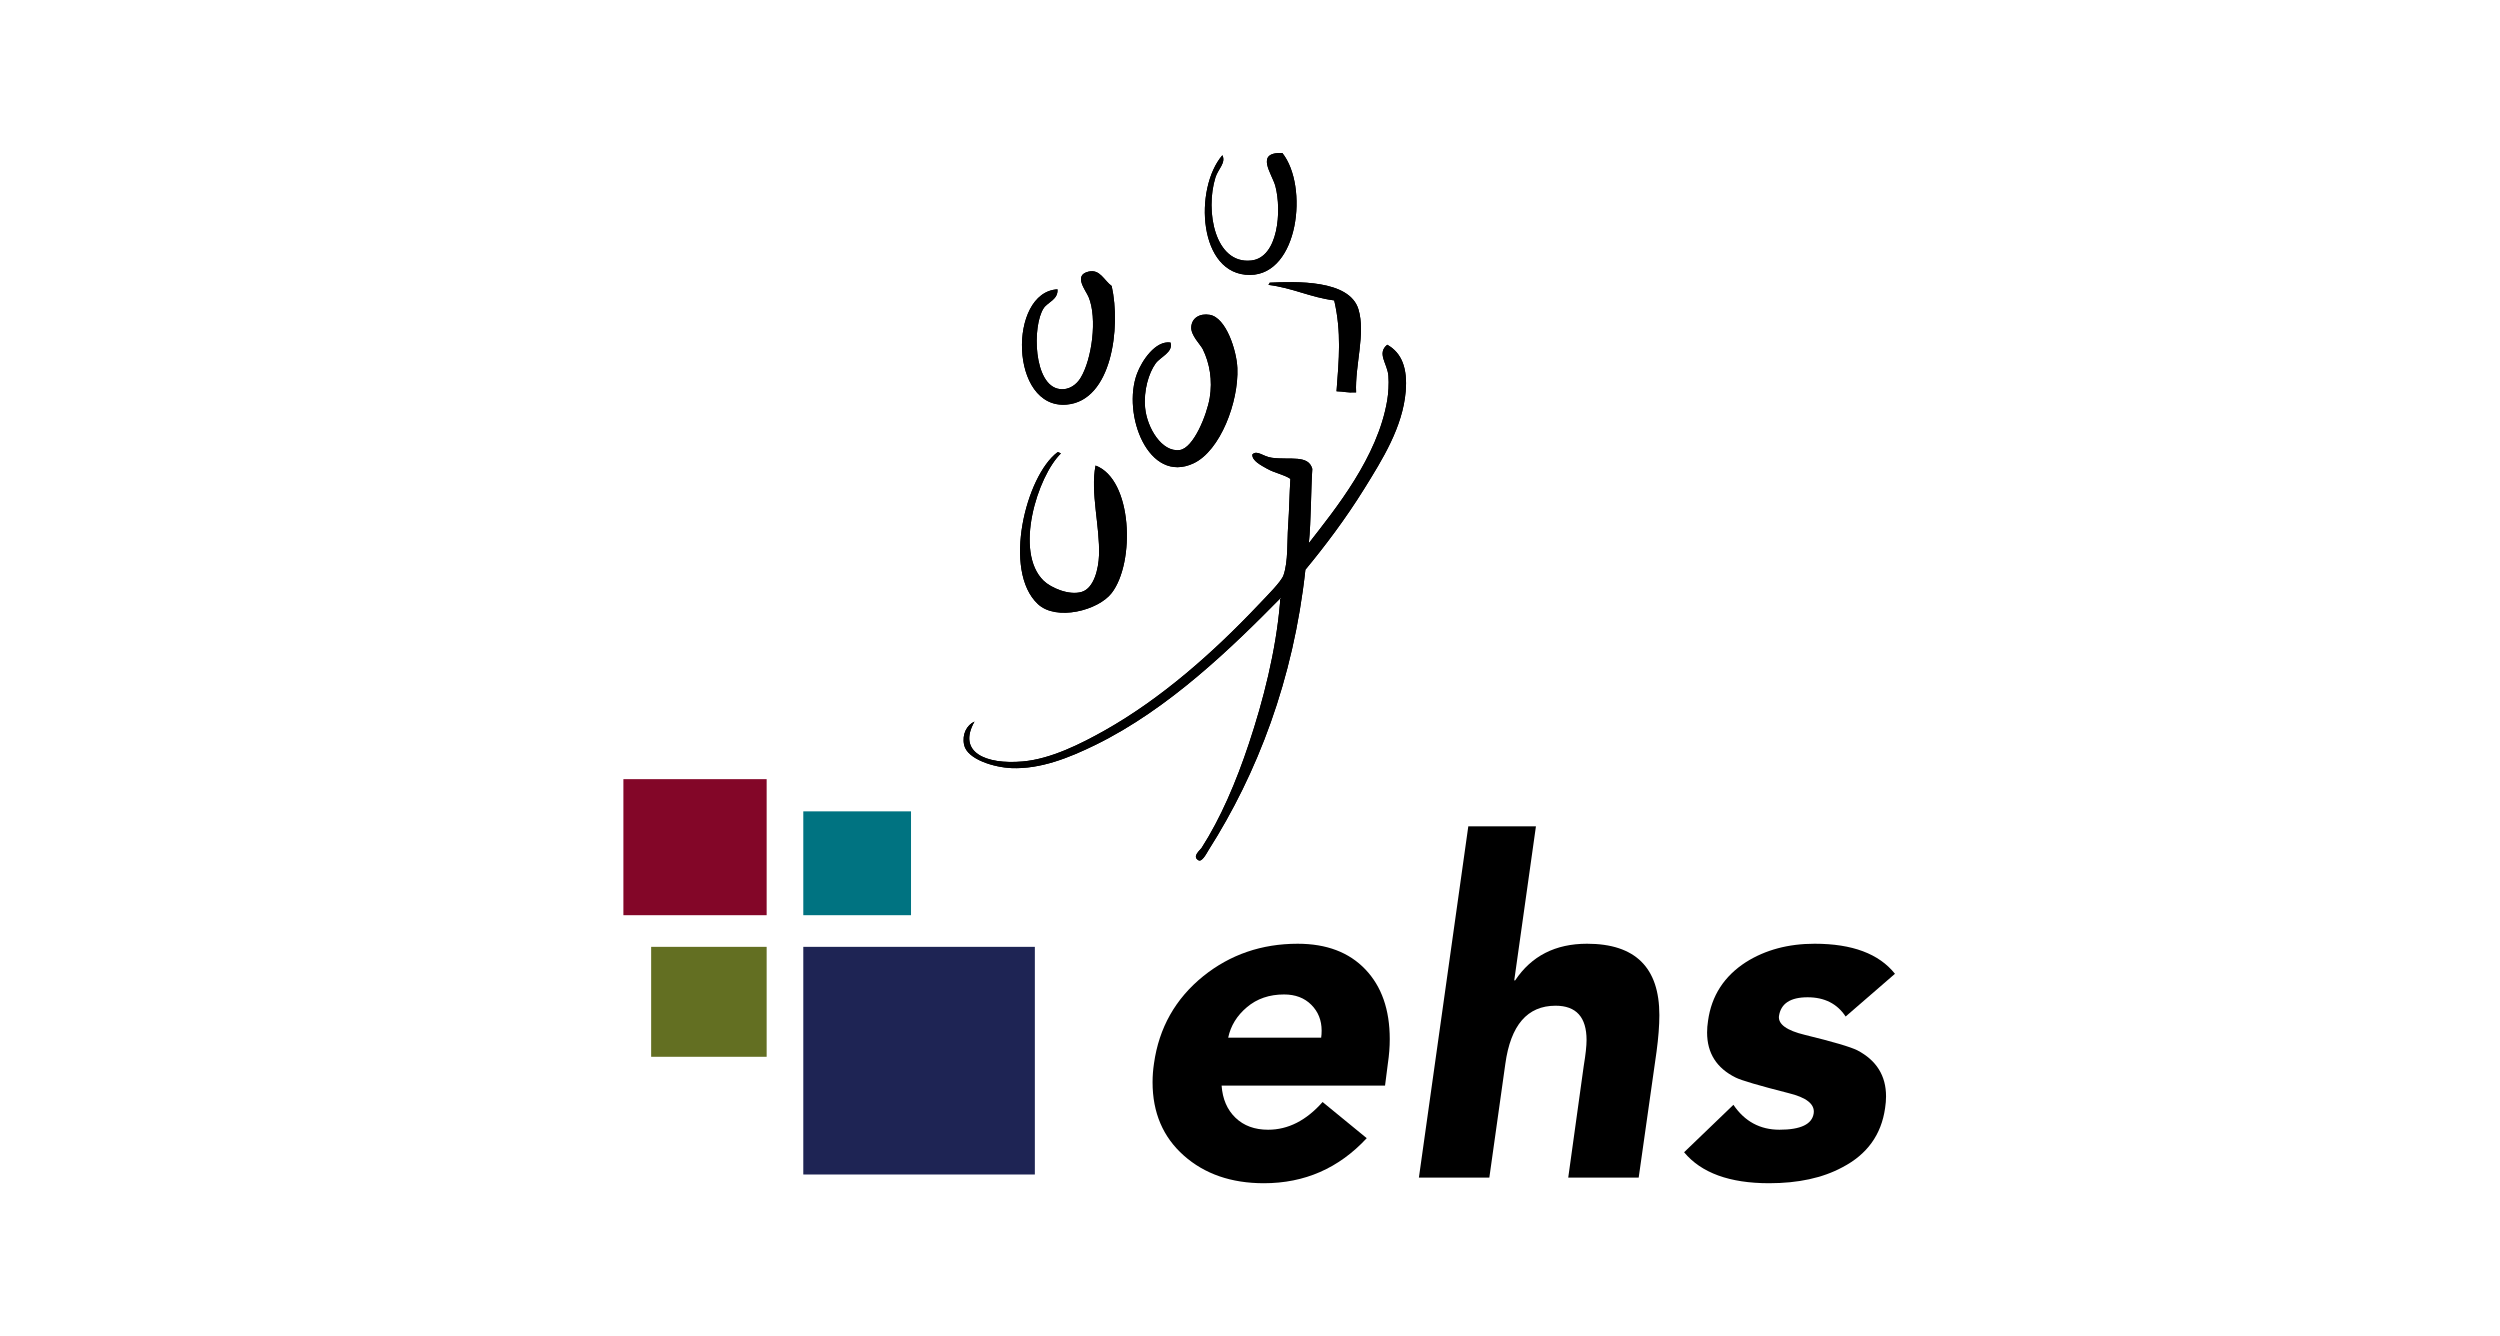
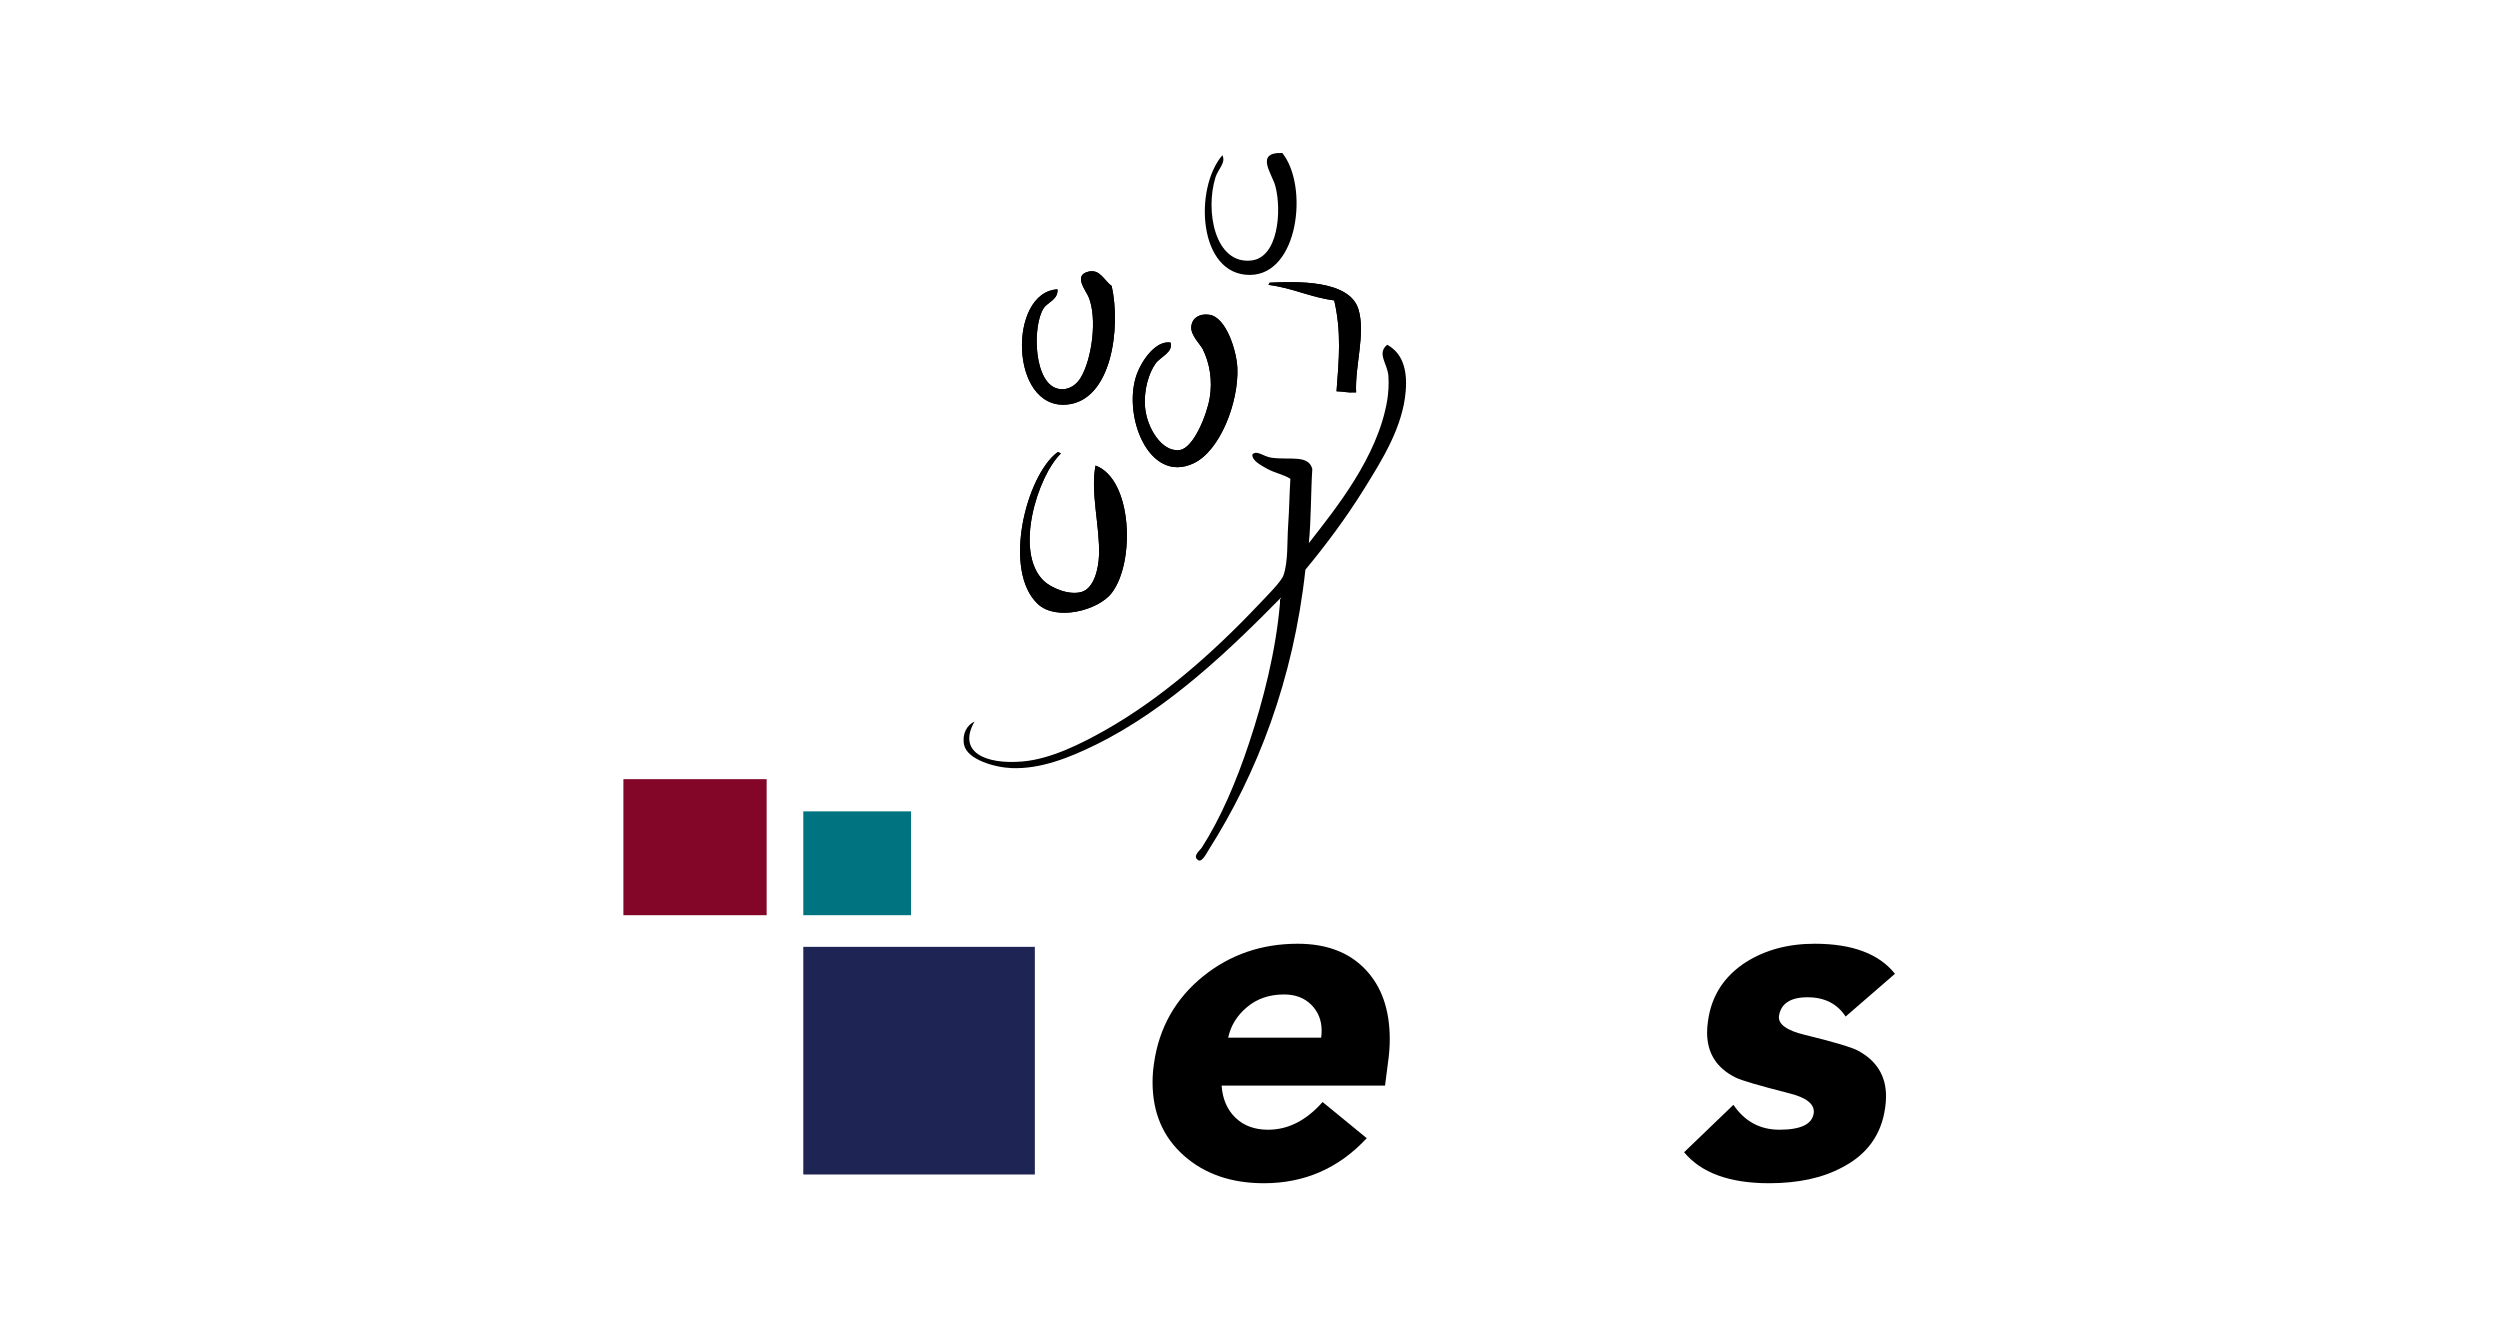
<svg xmlns="http://www.w3.org/2000/svg" id="bdeh" viewBox="0 0 1190 636">
  <defs>
    <style>
      .cls-1 {
        fill: #830628;
      }

      .cls-2 {
        fill: #636f22;
      }

      .cls-3 {
        fill: #007381;
      }

      .cls-4 {
        fill: #1e2454;
      }

      .cls-5 {
        fill-rule: evenodd;
      }
    </style>
  </defs>
  <rect class="cls-1" x="296.735" y="370.879" width="68.189" height="64.756" />
  <rect class="cls-3" x="382.367" y="386.207" width="51.276" height="49.426" />
-   <rect class="cls-2" x="309.948" y="450.697" width="54.976" height="52.332" />
  <rect class="cls-4" x="382.367" y="450.697" width="110.218" height="108.365" />
  <g>
    <path class="cls-5" d="M902,463.523l-23.475,20.343c-4.022-6.102-10.057-9.163-18.11-9.163-8.19,0-12.736,2.985-13.625,8.938-.455,3.88,3.639,6.858,12.293,8.948,13.411,3.279,21.759,5.732,25.032,7.37,9.09,4.768,13.642,12.077,13.642,21.92,0,1.78-.151,3.635-.452,5.577-1.79,12.671-8.565,22.059-20.339,28.173-9.388,5.065-21.016,7.588-34.877,7.588-18.778,0-32.266-4.904-40.462-14.745l23.48-22.58c5.355,7.902,12.663,11.854,21.904,11.854,10.136,0,15.572-2.608,16.312-7.822,.597-4.333-3.422-7.532-12.064-9.625-14.01-3.569-22.355-6.029-25.045-7.367-9.081-4.474-13.636-11.626-13.636-21.468,0-1.786,.152-3.652,.452-5.582,1.637-11.921,7.677-21.241,18.104-27.951,9.242-5.804,20.125-8.715,32.648-8.715,17.876,.002,30.615,4.764,38.219,14.307" />
-     <path class="cls-5" d="M675.396,560.541l23.514-167.199h32.196l-10.326,73.314h.442c7.752-11.622,19.154-17.438,34.207-17.438,22.949,0,34.429,11.319,34.429,33.978,0,4.923-.449,10.734-1.348,17.429l-8.495,59.916h-33.534l7.384-53.203c.891-5.363,1.339-9.462,1.339-12.289,0-10.877-4.923-16.33-14.749-16.33-13.424,0-21.392,9.245-23.924,27.729l-7.605,54.094h-33.529Z" />
    <path class="cls-5" d="M584.62,493.93h44.257c.149-1.043,.222-2.167,.222-3.351,0-4.92-1.634-9.016-4.916-12.298-3.28-3.285-7.602-4.919-12.966-4.919-7,0-12.892,2.012-17.652,6.036-4.781,4.025-7.76,8.865-8.945,14.531Zm44.928,30.627l21.016,17.212c-13.266,14.311-29.581,21.449-48.96,21.449-15.494,0-28.201-4.385-38.114-13.181-9.908-8.793-14.869-20.419-14.869-34.873,0-2.979,.228-5.96,.674-8.939,2.384-16.997,10.208-30.851,23.474-41.582,12.811-10.284,27.789-15.424,44.926-15.424,13.721,0,24.448,4.064,32.199,12.19,7.749,8.11,11.627,19.184,11.627,33.192,0,3.721-.294,7.594-.896,11.626l-1.345,10.506h-77.798c.455,6.402,2.65,11.509,6.598,15.306,3.952,3.802,9.128,5.71,15.541,5.71,9.541,0,18.179-4.408,25.928-13.191Z" />
  </g>
  <g>
-     <path class="cls-5" d="M610.397,72.83c12.579,15.784,7.758,57.878-15.382,58.031-24.67,.16-26.789-41.097-13.169-56.973,1.821,3.558-2.06,6.595-3.287,10.548-4.987,16.049-.25,41.411,17.017,39.566,12.915-1.379,14.556-23.71,11.521-35.346-1.558-5.94-10.001-16.286,3.301-15.827Z" />
    <path class="cls-5" d="M503.366,137.719c.357,4.893-4.644,6.06-6.574,8.969-5.52,8.323-4.948,36.943,7.667,38.509,4.646,.576,8.098-2.351,9.88-5.275,5.457-8.882,8.04-28.467,3.848-38.515-1.344-3.22-7.475-10.418,0-12.132,5.437-1.244,7.31,4.192,10.974,6.858,4.446,19.858,.025,54.556-21.389,56.449-27.289,2.406-27.977-53.601-4.407-54.863Z" />
    <path class="cls-5" d="M645.514,186.781c-4.701,.226-5.619-.458-9.332-.53,1.162-15.15,2.402-28.089-1.095-43.258-11.452-1.483-19.785-5.958-31.289-7.388,.107-.421,.548-.522,.548-1.053,12.344-.553,37.941-1.531,42.265,12.662,3.5,11.508-1.717,26.779-1.097,39.567Z" />
    <path class="cls-5" d="M557.154,163.04c1.441,4.637-4.843,6.794-7.133,10.025-3.2,4.522-5.745,12.72-4.938,21.101,.905,9.393,7.892,21.227,16.465,20.048,6.608-.917,12.906-16.733,14.273-24.798,1.407-8.354-.022-16.591-3.299-23.21-1.081-2.185-5.75-6.567-5.486-10.554,.28-4.398,4.141-6.573,8.783-5.803,7.846,1.31,12.806,17.071,13.169,25.321,.663,16.14-8.121,39.4-20.86,45.366-21.478,10.072-34.168-23.365-26.893-42.727,2.298-6.121,8.773-15.81,15.919-14.769Z" />
-     <path class="cls-5" d="M463.867,343.458c-8.265,14.571,5.211,20.585,23.042,18.988,13.34-1.193,27.601-8.37,38.959-14.763,26.933-15.188,51.559-36.989,73.001-59.62,4.169-4.405,10.975-11.12,12.074-14.238,2.261-6.465,1.688-16,2.188-23.217,.597-8.559,.643-15.738,1.095-22.678-2.949-1.989-7.557-2.821-10.975-4.75-2.962-1.679-7.357-3.845-7.13-6.858,2.296-2.274,4.966,1,9.322,1.583,8.669,1.144,17.32-1.559,19.216,5.275-.692,10.547-.553,24.511-1.646,35.348,12.527-16.12,32.826-40.932,37.314-68.057,.522-3.125,.854-7.745,.548-11.6-.478-5.871-5.621-10.652-.548-14.777,7.116,3.978,9.666,11.52,8.787,22.156-1.421,17.071-11.121,32.501-19.764,46.429-8.882,14.311-18.839,27.468-27.979,38.503-5.681,52.346-22.954,97.063-46.11,133.469-.894,1.418-3.178,6.072-4.938,4.75-2.941-1.821,.965-4.739,1.645-5.798,9.046-14.096,16.428-31.345,22.495-49.594,6.838-20.502,12.862-44.028,14.822-66.993,.052-.523-.031-1.059,0-1.585,.109-.426,.562-.521,.562-1.059-23.239,23.608-53.336,53.005-88.362,70.17-12.593,6.17-26.271,11.644-40.071,11.073-7.927-.332-21.022-4.048-22.499-11.073-1.05-5.037,1.261-9.382,4.954-11.084Z" />
+     <path class="cls-5" d="M463.867,343.458Z" />
    <path class="cls-5" d="M521.482,221.597c17.659,6.595,18.886,46.135,7.68,60.67-6.393,8.307-26.344,13.464-35.118,5.274-16.965-15.834-5.725-60.991,9.322-72.279,.891-.14,.952,.502,1.654,.538-11.216,10.893-22.43,46.978-8.228,60.656,3.405,3.298,12.004,7.107,18.098,5.286,5.906-1.763,8.012-11.085,8.239-17.418,.491-13.692-4.179-29.919-1.647-42.728Z" />
    <path class="cls-5" d="M458.912,354.542c1.478,7.026,14.572,10.741,22.499,11.073,13.801,.572,27.478-4.904,40.071-11.073,35.026-17.165,65.122-46.562,88.362-70.17,0,.537-.452,.633-.562,1.059-.031,.525,.052,1.062,0,1.585-1.959,22.965-7.983,46.492-14.822,66.993-6.067,18.25-13.449,35.499-22.495,49.594-.68,1.059-4.585,3.977-1.645,5.798,1.76,1.322,4.045-3.332,4.938-4.75,23.156-36.406,40.429-81.123,46.11-133.469,9.14-11.034,19.098-24.193,27.979-38.503,8.643-13.929,18.343-29.358,19.764-46.429,.878-10.637-1.671-18.178-8.787-22.156-5.073,4.125,.069,8.905,.548,14.777,.306,3.856-.025,8.477-.548,11.6-4.488,27.125-24.787,51.937-37.314,68.057,1.093-10.837,.955-24.801,1.646-35.348-1.896-6.834-10.547-4.131-19.216-5.275-4.356-.582-7.026-3.856-9.322-1.583-.228,3.013,4.169,5.178,7.13,6.858,3.419,1.929,8.026,2.761,10.975,4.75-.452,6.94-.498,14.118-1.095,22.678-.5,7.217,.072,16.752-2.188,23.217-1.098,3.118-7.906,9.835-12.074,14.238-21.442,22.631-46.069,44.432-73.001,59.62-11.357,6.393-25.618,13.57-38.959,14.763-17.831,1.596-31.307-4.417-23.042-18.988-3.692,1.703-6.004,6.048-4.954,11.084ZM607.097,88.657c3.034,11.637,1.394,33.966-11.521,35.346-17.267,1.845-22.004-23.518-17.017-39.566,1.227-3.952,5.108-6.99,3.287-10.548-13.621,15.875-11.502,57.133,13.169,56.973,23.141-.154,27.963-42.247,15.382-58.031-13.302-.459-4.859,9.887-3.301,15.827Zm-99.323,103.926c21.415-1.893,25.834-36.59,21.389-56.449-3.665-2.667-5.537-8.101-10.974-6.858-7.475,1.714-1.344,8.911,0,12.132,4.192,10.048,1.609,29.633-3.848,38.515-1.783,2.924-5.235,5.851-9.88,5.275-12.615-1.565-13.187-30.186-7.667-38.509,1.93-2.91,6.931-4.077,6.574-8.969-23.571,1.261-22.883,57.268,4.407,54.863Zm138.837-45.369c-4.324-14.193-29.921-13.216-42.265-12.662,0,.53-.441,.632-.548,1.053,11.504,1.43,19.837,5.906,31.289,7.388,3.498,15.169,2.257,28.108,1.095,43.258,3.713,.072,4.631,.756,9.332,.53-.62-12.788,4.597-28.059,1.097-39.567Zm-105.374,30.597c-7.274,19.364,5.416,52.799,26.893,42.727,12.739-5.966,21.522-29.227,20.86-45.366-.361-8.25-5.323-24.011-13.169-25.321-4.643-.769-8.503,1.406-8.783,5.803-.266,3.988,4.405,8.369,5.486,10.554,3.276,6.618,4.705,14.857,3.299,23.21-1.367,8.064-7.665,23.88-14.273,24.798-8.574,1.18-15.561-10.655-16.465-20.048-.806-8.382,1.738-16.579,4.938-21.101,2.29-3.231,8.575-5.388,7.133-10.025-7.148-1.042-13.623,8.647-15.919,14.769Zm-18.107,86.514c-.228,6.332-2.333,15.655-8.239,17.418-6.093,1.822-14.693-1.989-18.098-5.286-14.203-13.678-2.988-49.763,8.228-60.656-.702-.037-.763-.679-1.654-.538-15.046,11.288-26.288,56.445-9.322,72.279,8.775,8.19,28.725,3.033,35.118-5.274,11.205-14.536,9.979-54.074-7.68-60.67-2.533,12.81,2.136,29.038,1.647,42.728Z" />
  </g>
</svg>